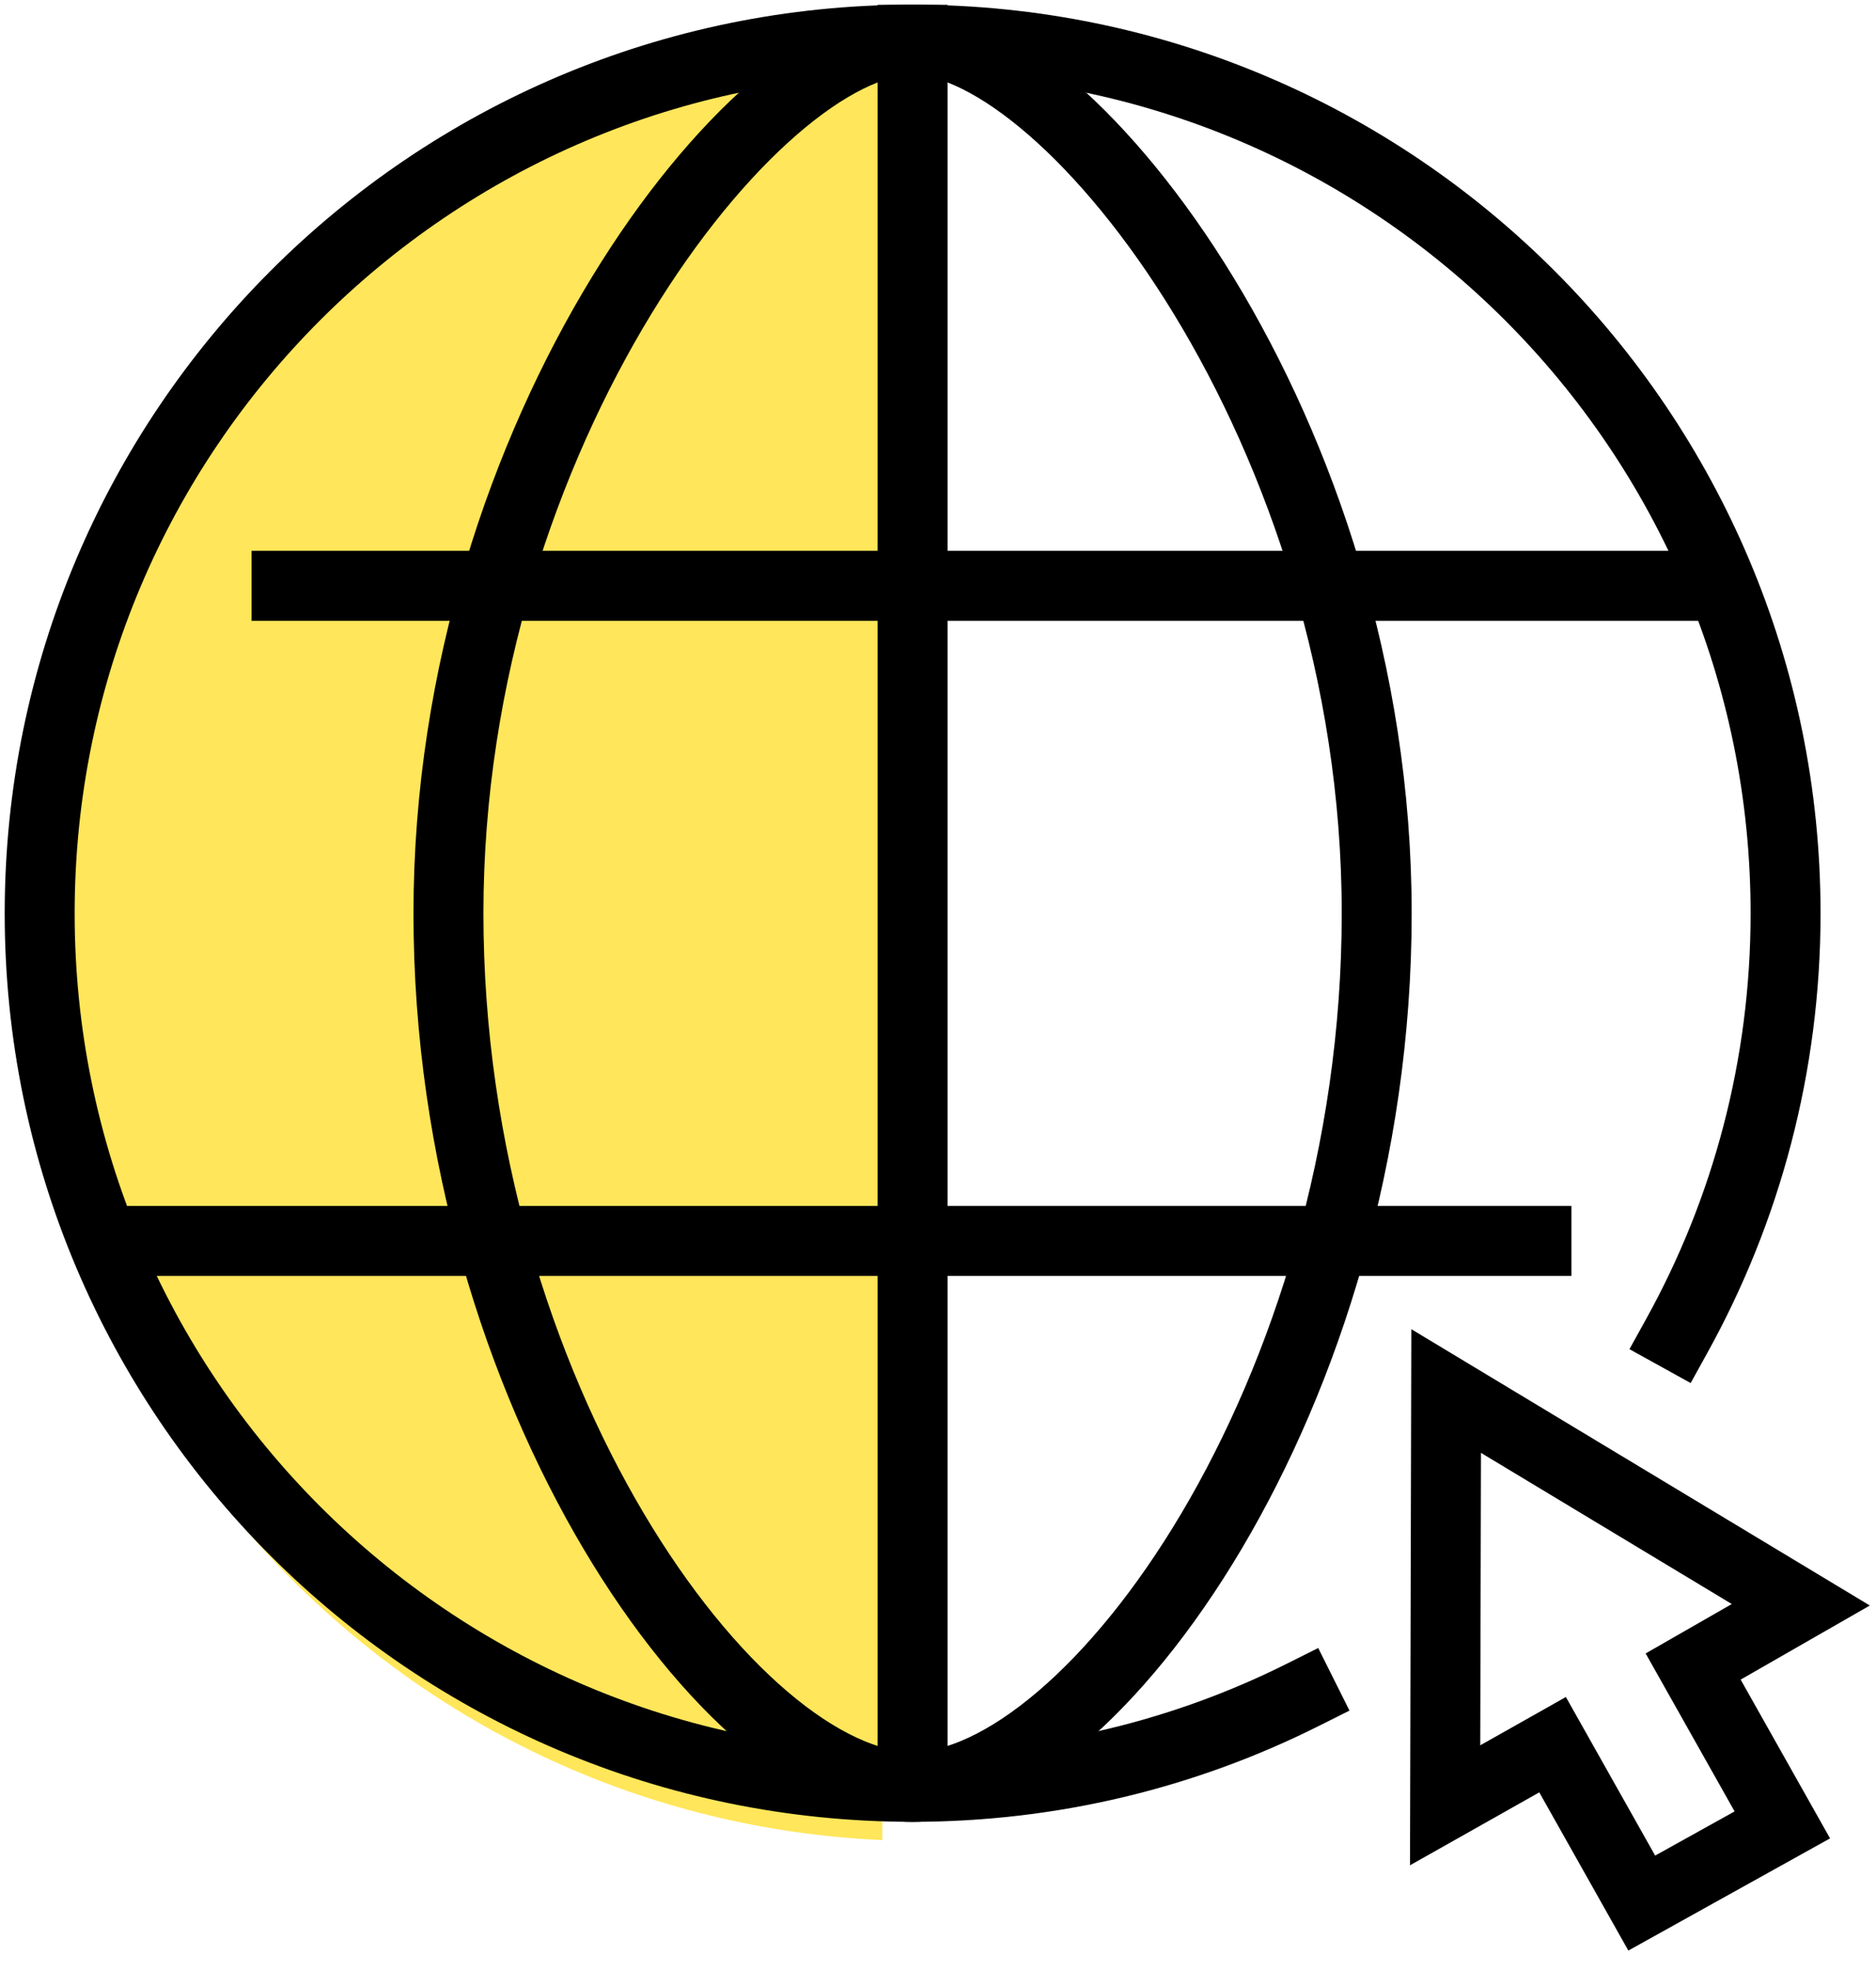
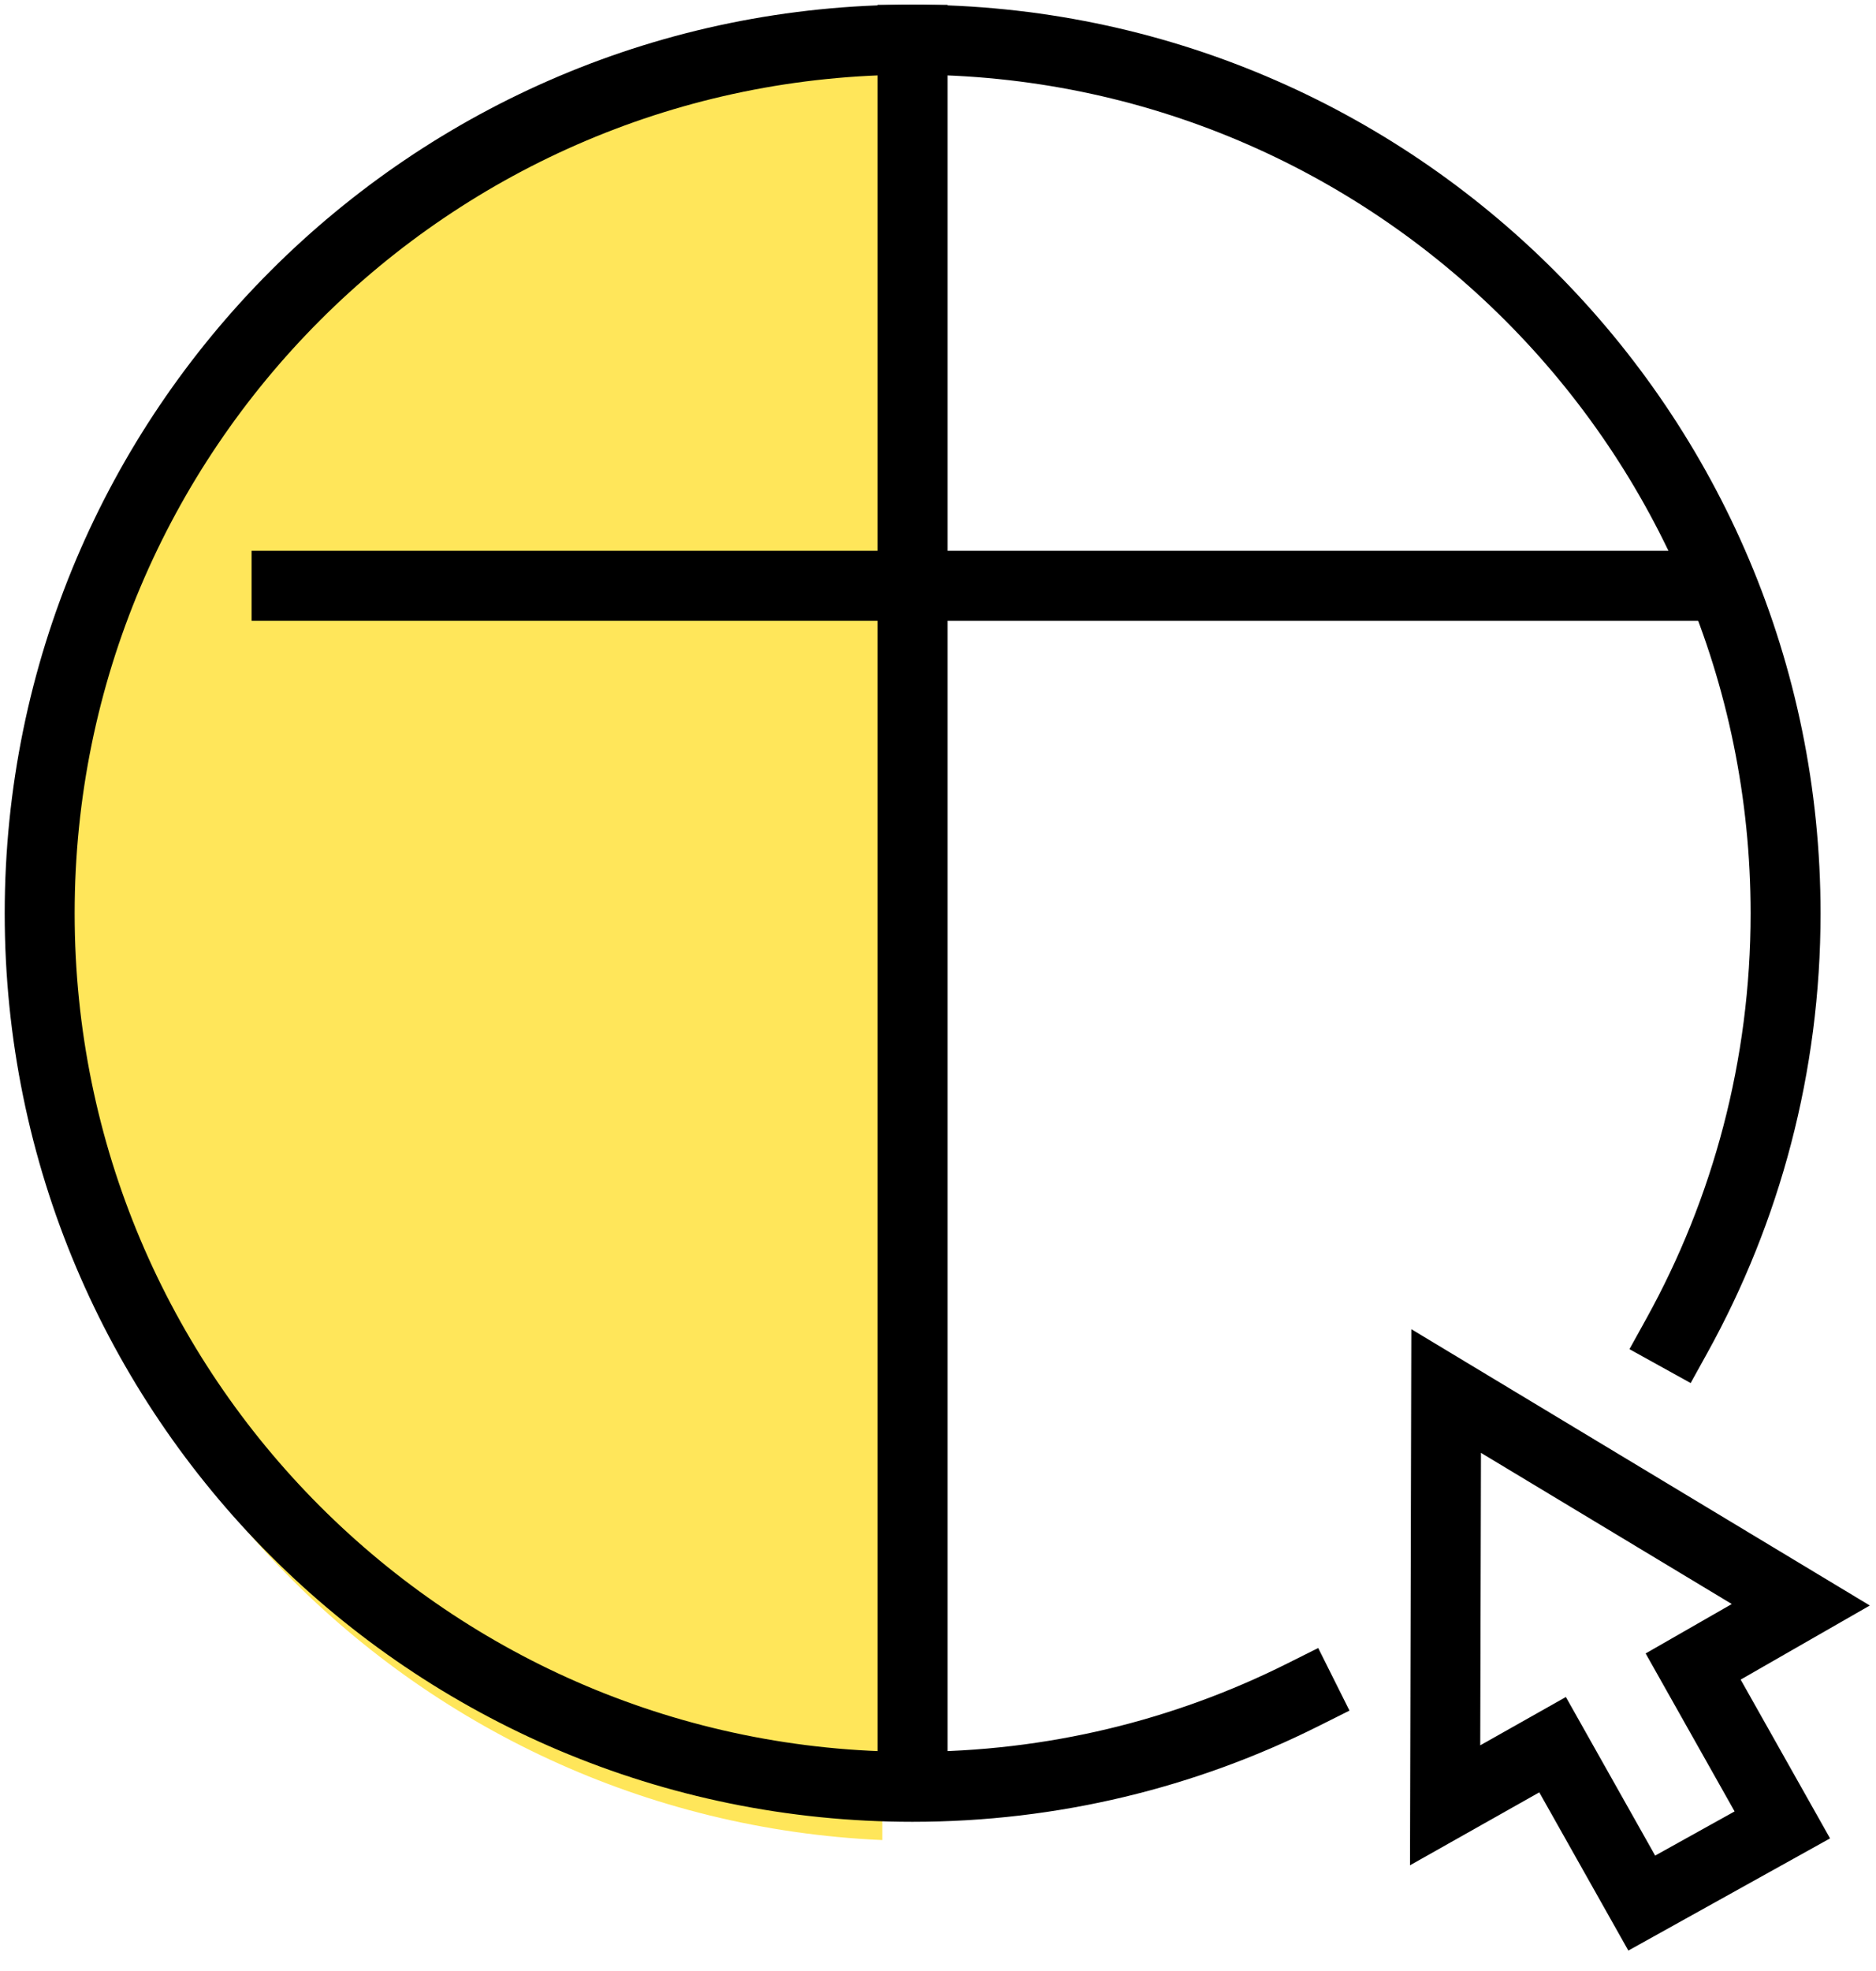
<svg xmlns="http://www.w3.org/2000/svg" width="60px" height="63px" viewBox="0 0 60 63" version="1.1">
  <g id="Main" stroke="none" stroke-width="1" fill="none" fill-rule="evenodd">
    <g id="Main---Desktop-HD" transform="translate(-620, -1578)">
      <g id="Services" transform="translate(212, 851)">
        <g id="Group-5" transform="translate(17, 251)">
          <g id="Group-13" transform="translate(392, 477)">
            <path d="M27.218,57.815 C12.073,57.148 0,44.658 0,29.347 C0,14.036 12.073,1.546 27.218,0.879 L27.218,57.815 Z" id="Combined-Shape" fill="#FFE65A" />
            <polygon id="Stroke-1" stroke="#000000" stroke-width="2.237" stroke-linecap="square" points="56.004 57.33 53.152 52.268 56.595 50.294 45.252 43.462 45.219 56.704 48.656 54.766 51.508 59.829" />
            <path d="M52.635,41.687 C54.848,37.687 56.108,33.086 56.108,28.195 C56.108,12.773 43.605,0.269 28.184,0.269 C12.764,0.269 0.269,12.773 0.269,28.195 C0.269,43.617 12.764,56.113 28.184,56.113 C32.669,56.113 36.905,55.055 40.66,53.177" id="Stroke-3" stroke="#000000" stroke-width="2.237" stroke-linecap="square" />
-             <path d="M43.031,28.195 C43.031,43.615 33.893,56.116 28.187,56.116 C22.481,56.116 13.343,43.615 13.343,28.195 C13.343,12.774 23.155,0.273 28.187,0.273 C33.219,0.273 43.031,12.774 43.031,28.195 Z" id="Stroke-5" stroke="#000000" stroke-width="2.237" stroke-linecap="square" />
            <path d="M28.187,0.273 L28.187,55.501" id="Stroke-7" stroke="#000000" stroke-width="2.237" stroke-linecap="square" />
            <path d="M8.165,17.724 L52.635,17.724" id="Stroke-9" stroke="#000000" stroke-width="2.237" stroke-linecap="square" />
-             <path d="M48.141,38.665 L3.739,38.665" id="Stroke-11" stroke="#000000" stroke-width="2.237" stroke-linecap="square" />
          </g>
        </g>
      </g>
    </g>
  </g>
</svg>